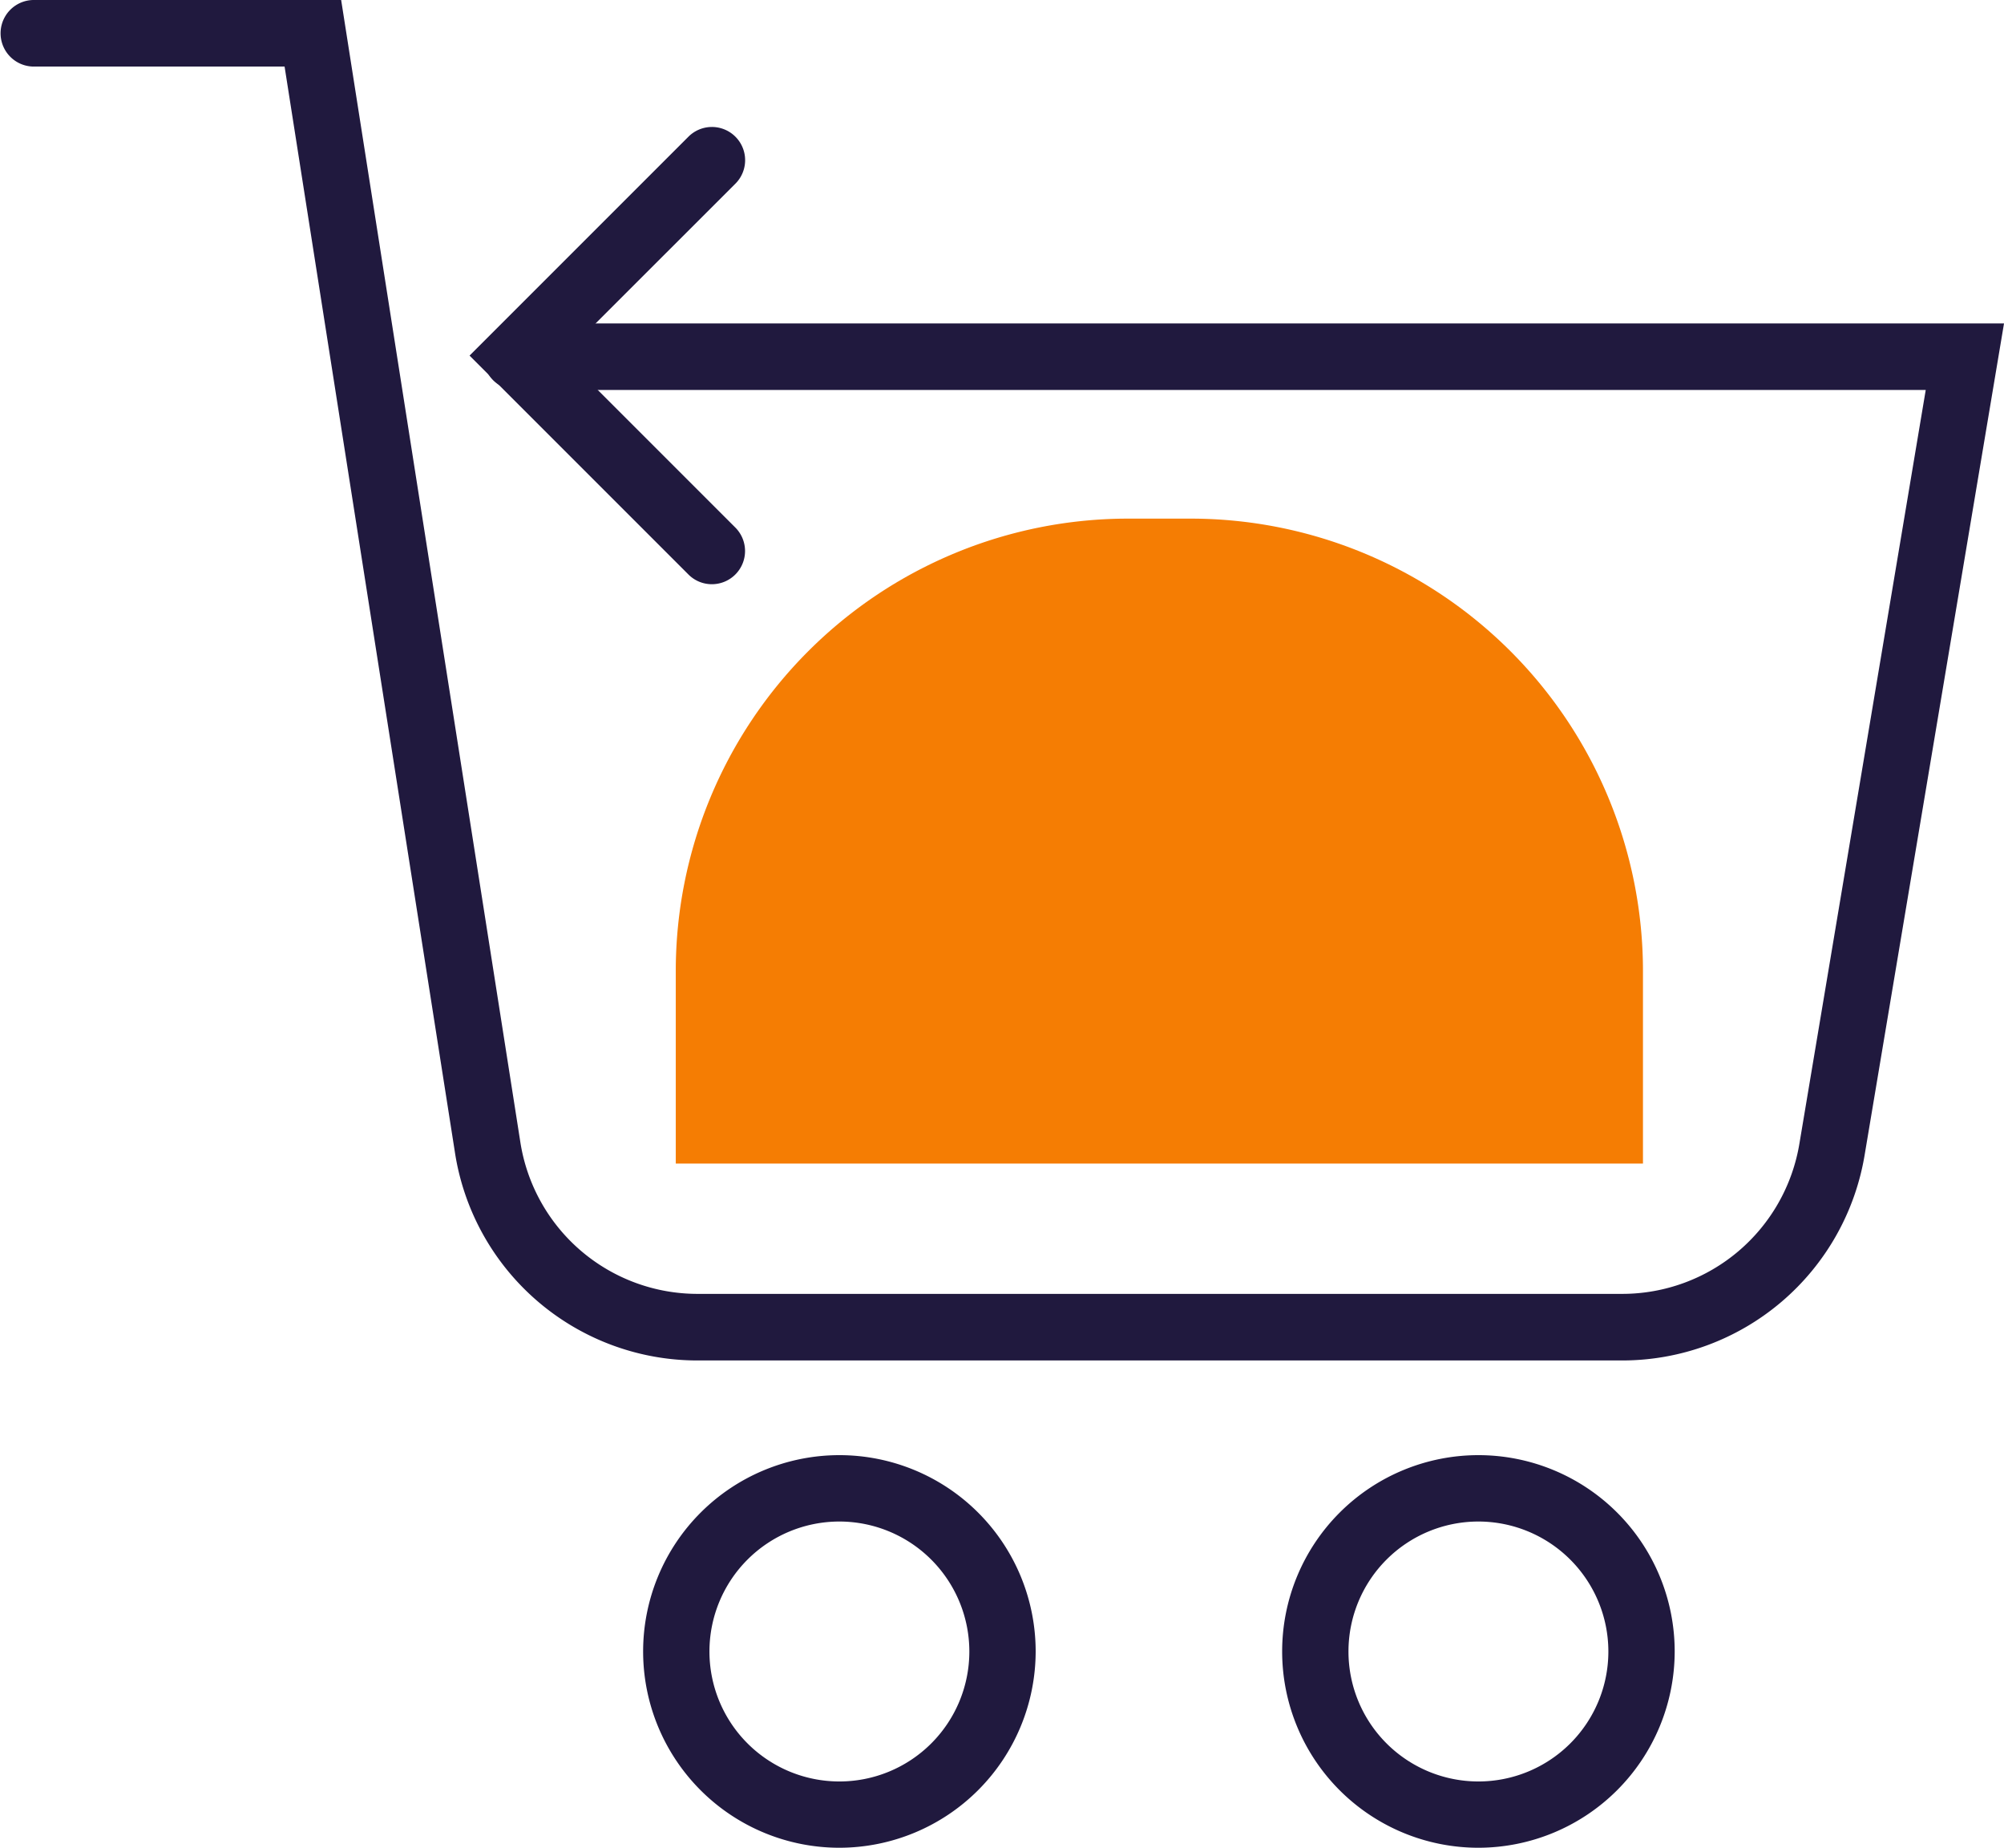
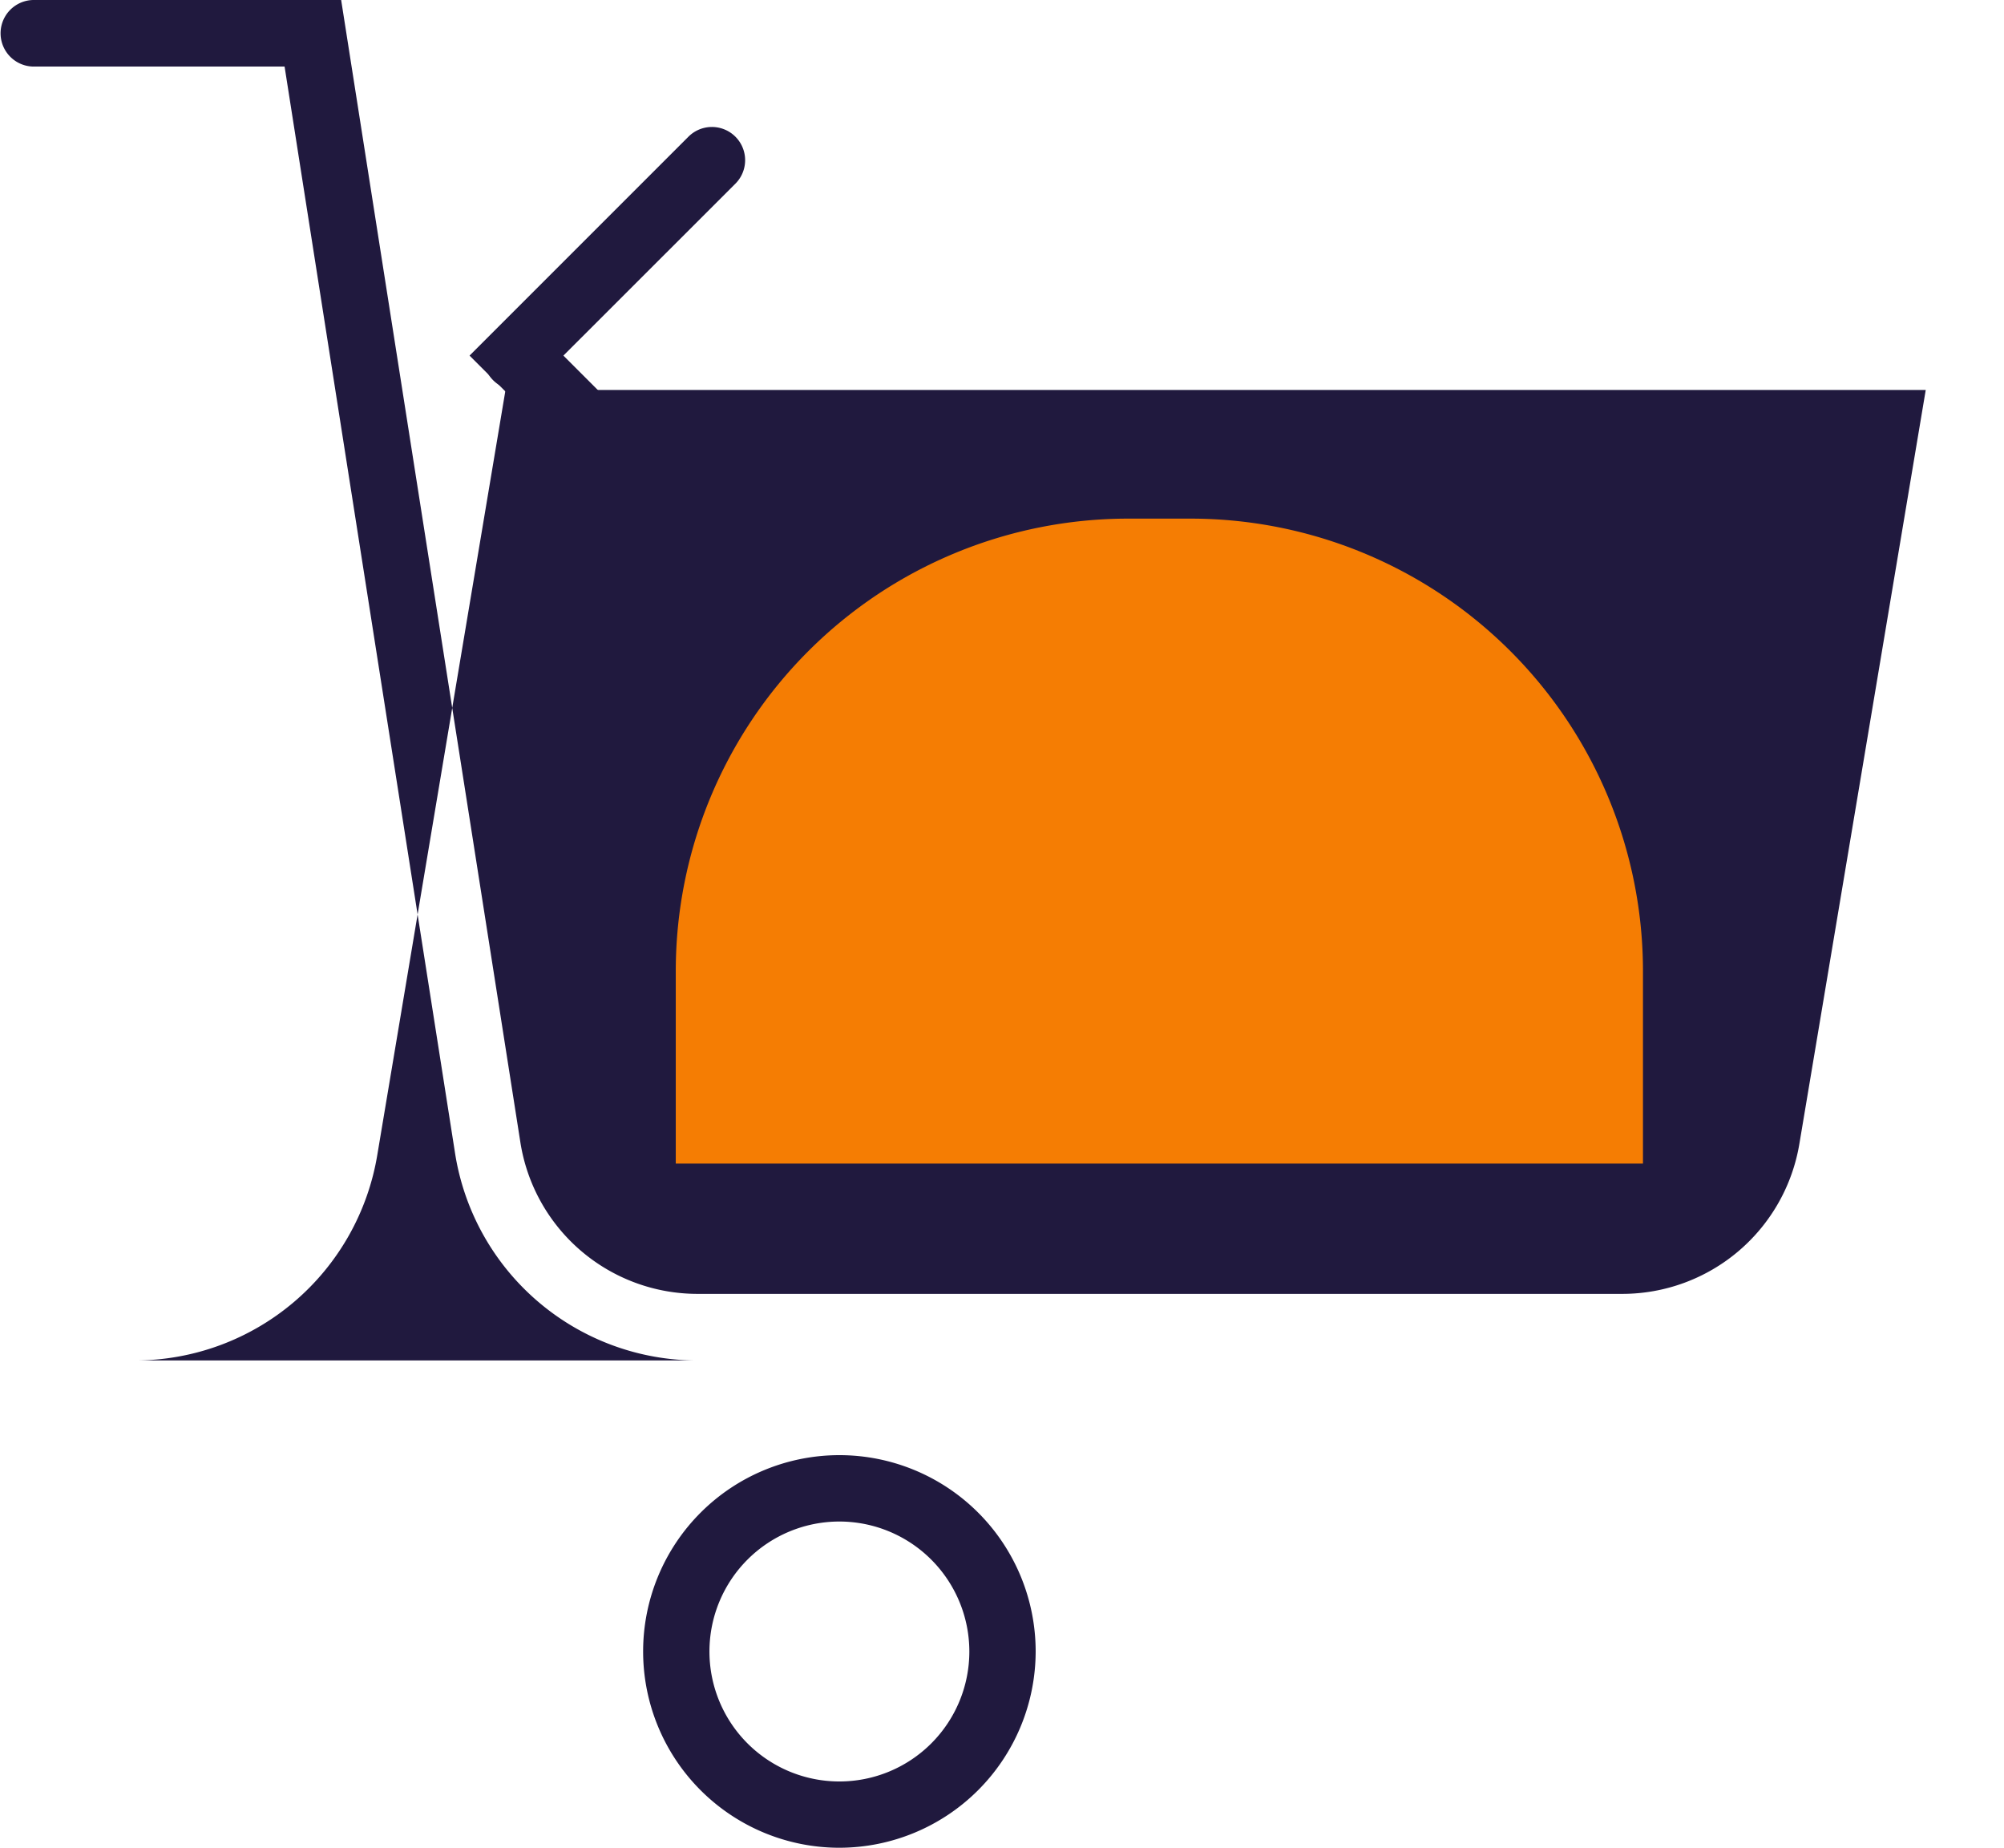
<svg xmlns="http://www.w3.org/2000/svg" width="128" height="118" viewBox="0 0 128 118">
  <defs>
    <style>
            .prefix__cls-1{fill:#20193e}
        </style>
  </defs>
  <g id="prefix__icon" transform="translate(-1449.925 -2989.391)">
    <path id="prefix__Trazado_6071" d="M1495.486 3026.7a2.11 2.11 0 0 1-1.5-.621l-13.98-13.979 13.98-13.979a2.12 2.12 0 1 1 3 3L1486 3012.1l10.981 10.981a2.12 2.12 0 0 1-1.5 3.619z" class="prefix__cls-1" data-name="Trazado 6071" transform="translate(-.089)" />
-     <path id="prefix__Trazado_6072" d="M1553.532 3076.272H1494.5a15.67 15.67 0 0 1-15.526-13.342l-10.872-69.288h-16.06a2.126 2.126 0 0 1 0-4.251h19.673l11.436 72.876a11.455 11.455 0 0 0 11.349 9.753h59.034a11.475 11.475 0 0 0 11.33-9.634l8.062-48.09h-90a2.126 2.126 0 0 1 0-4.252h95l-8.893 53.049a15.7 15.7 0 0 1-15.501 13.179z" class="prefix__cls-1" data-name="Trazado 6072" />
+     <path id="prefix__Trazado_6072" d="M1553.532 3076.272H1494.5a15.67 15.67 0 0 1-15.526-13.342l-10.872-69.288h-16.06a2.126 2.126 0 0 1 0-4.251h19.673l11.436 72.876a11.455 11.455 0 0 0 11.349 9.753h59.034a11.475 11.475 0 0 0 11.33-9.634l8.062-48.09h-90a2.126 2.126 0 0 1 0-4.252l-8.893 53.049a15.7 15.7 0 0 1-15.501 13.179z" class="prefix__cls-1" data-name="Trazado 6072" />
    <path id="prefix__Trazado_6073" d="M1503.67 3107.133a12.536 12.536 0 1 1 12.536-12.536 12.551 12.551 0 0 1-12.536 12.536zm0-20.833a8.3 8.3 0 1 0 8.3 8.3 8.306 8.306 0 0 0-8.3-8.3z" class="prefix__cls-1" data-name="Trazado 6073" transform="translate(-.131 .258)" />
-     <path id="prefix__Trazado_6074" d="M1544.617 3107.133a12.536 12.536 0 1 1 12.536-12.536 12.551 12.551 0 0 1-12.536 12.536zm0-20.833a8.3 8.3 0 1 0 8.3 8.3 8.306 8.306 0 0 0-8.3-8.3z" class="prefix__cls-1" data-name="Trazado 6074" transform="translate(-.262 .258)" />
    <path id="prefix__Rectángulo_1773" fill="#f57d03" d="M28.9 0h3.977a28.9 28.9 0 0 1 28.9 28.9v12.287H0V28.9A28.9 28.9 0 0 1 28.9 0z" data-name="Rectángulo 1773" transform="translate(1493.088 3022.511)" />
  </g>
</svg>